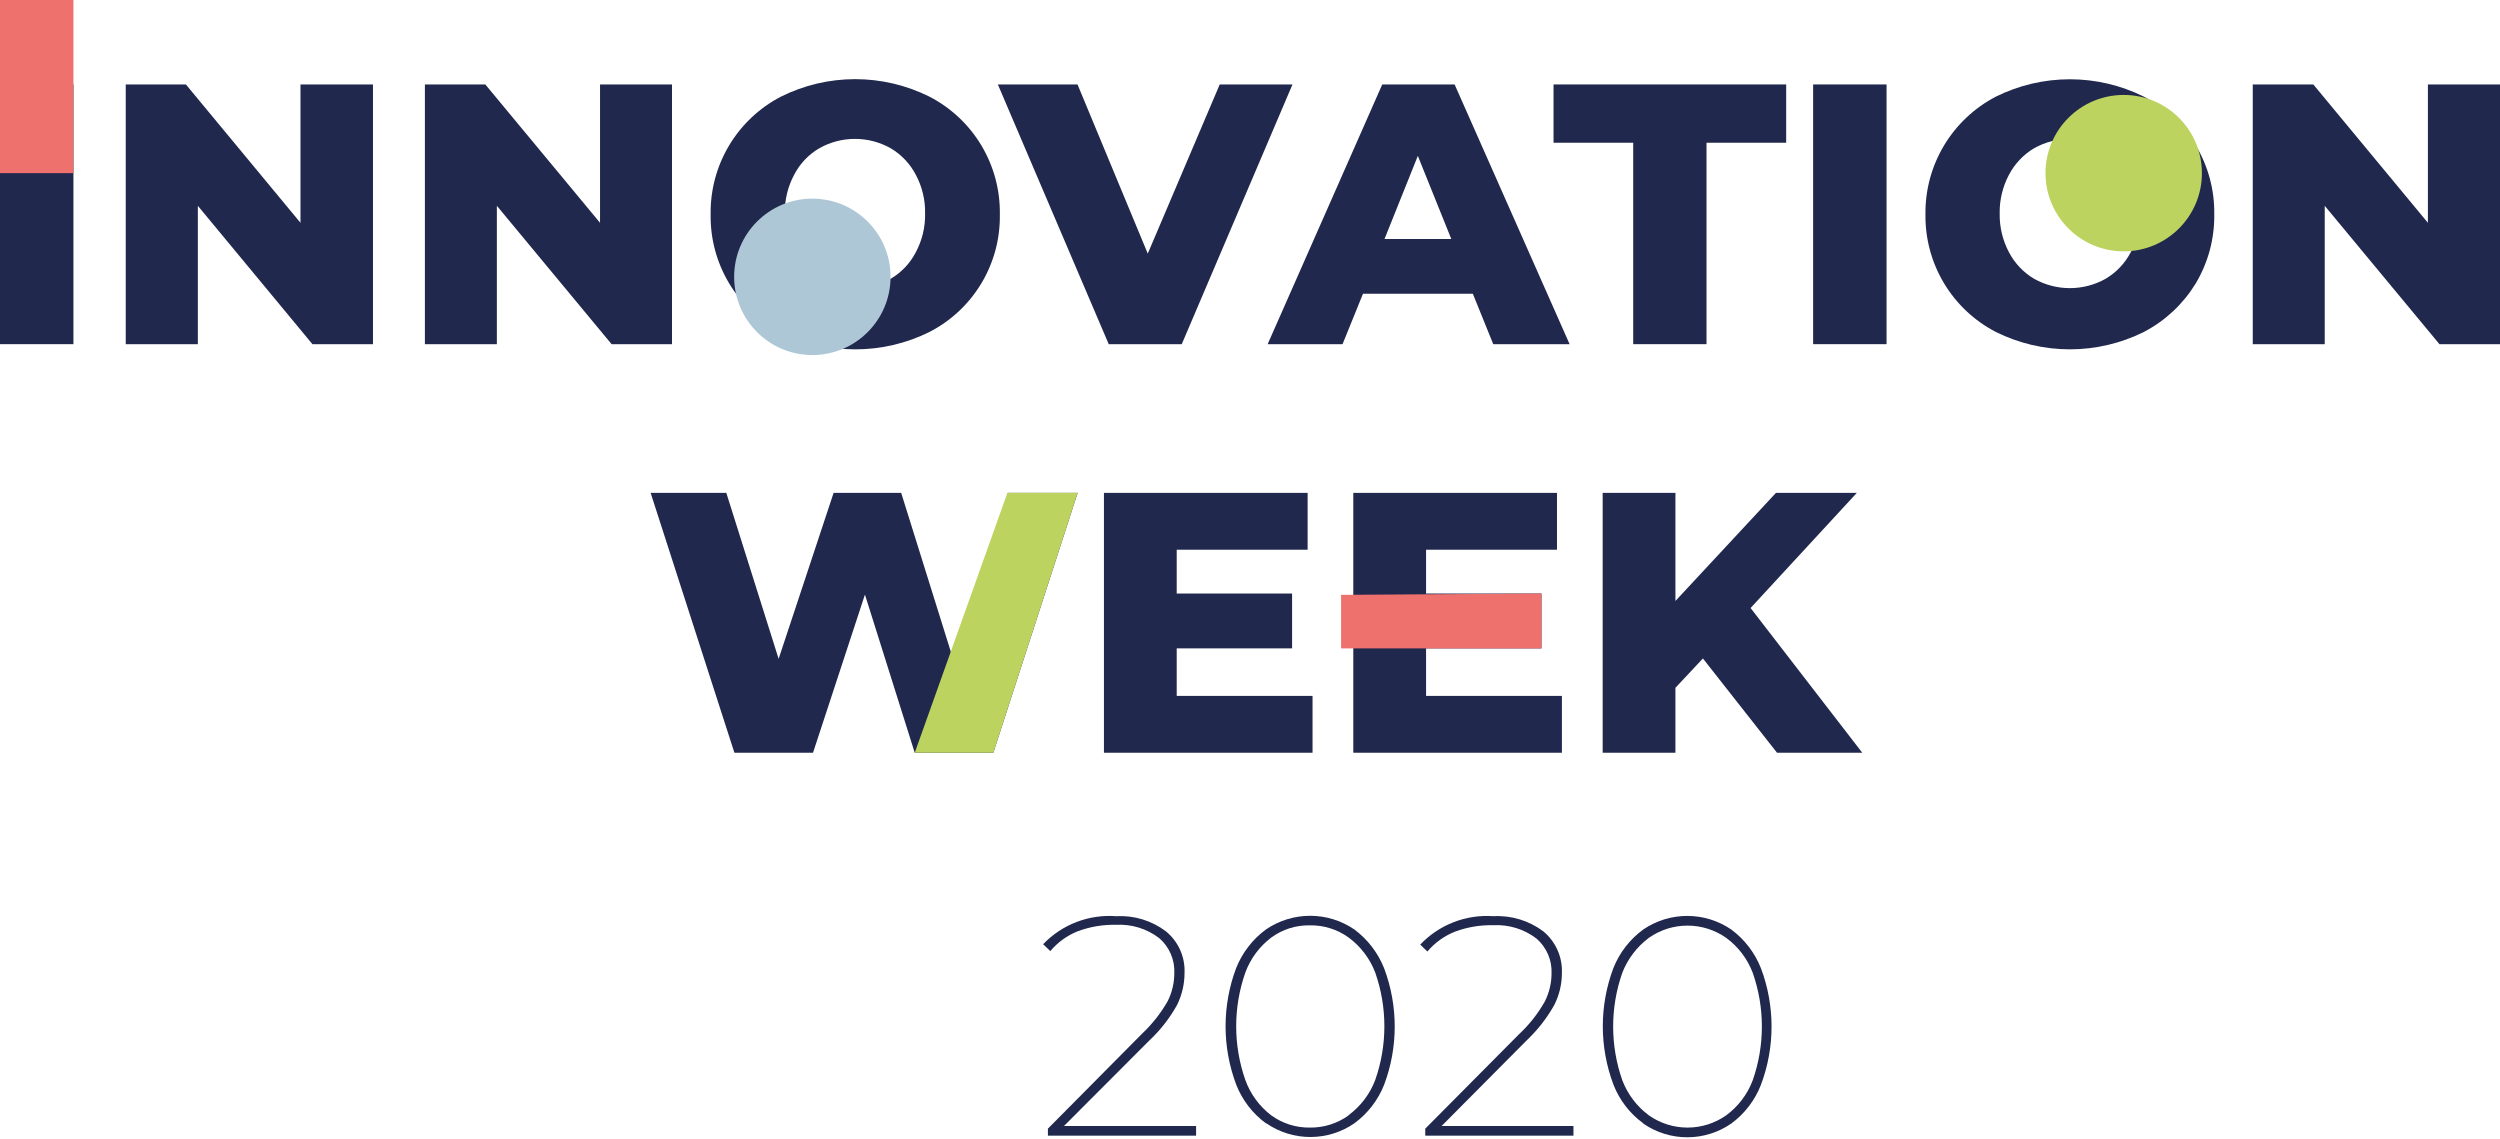
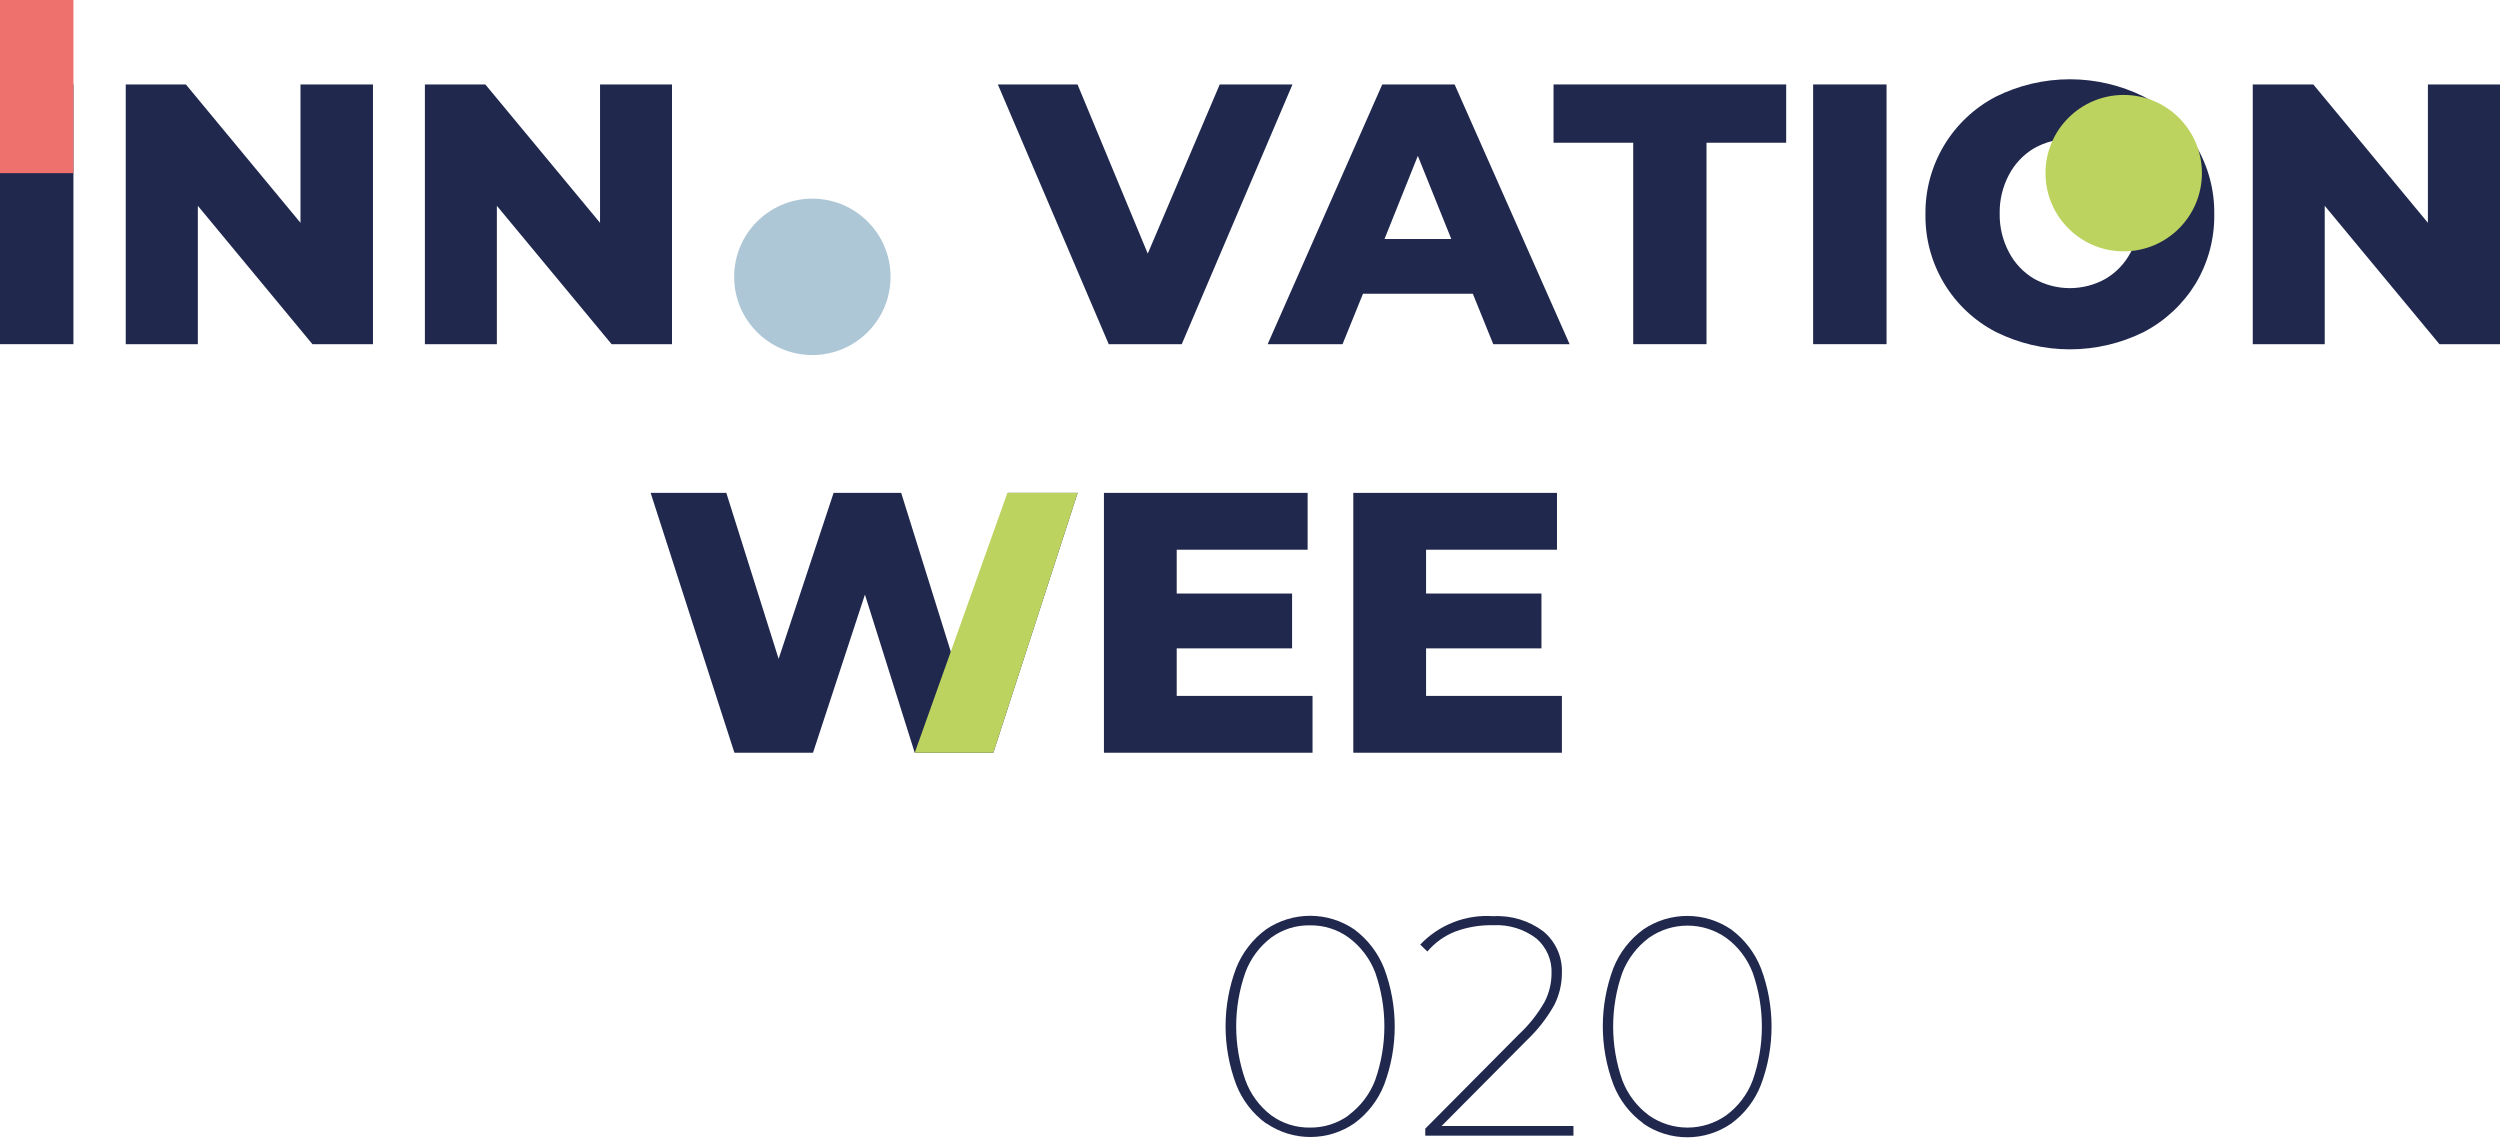
<svg xmlns="http://www.w3.org/2000/svg" width="700" height="319" viewBox="0 0 700 319" fill="none">
  <g clip-path="url(#clip0)">
-     <path d="M334.906 315.276V317.99H293.414V316.019L319.737 289.474C322.583 286.801 325.014 283.718 326.949 280.328C328.172 277.894 328.809 275.207 328.808 272.483C328.891 270.633 328.552 268.788 327.818 267.088C327.084 265.388 325.973 263.876 324.57 262.668C321.104 260.021 316.804 258.702 312.45 258.95C308.825 258.871 305.217 259.476 301.817 260.735C298.815 261.922 296.157 263.838 294.083 266.311L292.076 264.378C294.694 261.642 297.885 259.52 301.421 258.164C304.956 256.808 308.748 256.251 312.524 256.533C317.544 256.252 322.5 257.768 326.503 260.809C328.206 262.217 329.559 264 330.456 266.019C331.353 268.039 331.769 270.239 331.671 272.446C331.667 275.54 330.955 278.593 329.589 281.369C327.523 285.088 324.888 288.463 321.781 291.37L297.913 315.276H334.906Z" fill="#20284D" />
    <path d="M354.461 314.531C350.708 311.78 347.818 308.013 346.133 303.675C342.169 293.155 342.169 281.552 346.133 271.032C347.85 266.732 350.734 262.998 354.461 260.25C358.108 257.757 362.424 256.422 366.842 256.422C371.26 256.422 375.575 257.757 379.222 260.25C382.95 263.028 385.833 266.786 387.55 271.106C391.514 281.626 391.514 293.229 387.55 303.749C385.84 308.053 382.955 311.789 379.222 314.531C375.596 317.025 371.299 318.36 366.897 318.36C362.496 318.36 358.199 317.025 354.573 314.531H354.461ZM377.624 312.226C380.993 309.736 383.574 306.328 385.059 302.411C388.48 292.664 388.48 282.043 385.059 272.296C383.564 268.394 380.984 265.001 377.624 262.518C374.474 260.226 370.662 259.025 366.767 259.098C362.883 259.019 359.082 260.221 355.948 262.518C352.652 265.022 350.137 268.414 348.699 272.296C345.278 282.043 345.278 292.664 348.699 302.411C350.115 306.335 352.632 309.769 355.948 312.3C359.09 314.58 362.886 315.78 366.767 315.721C370.659 315.775 374.465 314.575 377.624 312.3V312.226Z" fill="#20284D" />
    <path d="M440.567 315.275V317.989H399.076V316.019L425.324 289.585C428.181 286.923 430.614 283.838 432.537 280.439C433.77 278.007 434.419 275.321 434.433 272.594C434.515 270.744 434.177 268.899 433.443 267.199C432.709 265.499 431.598 263.987 430.194 262.779C426.725 260.137 422.428 258.819 418.074 259.061C414.449 258.978 410.841 259.584 407.441 260.846C404.429 262.031 401.758 263.948 399.671 266.422L397.663 264.489C400.277 261.73 403.47 259.586 407.012 258.21C410.555 256.834 414.358 256.261 418.149 256.533C423.179 256.259 428.144 257.774 432.165 260.808C433.861 262.222 435.21 264.006 436.106 266.024C437.002 268.042 437.422 270.239 437.333 272.445C437.334 275.544 436.608 278.601 435.214 281.368C433.174 285.021 430.591 288.343 427.555 291.221L403.649 315.275H440.567Z" fill="#20284D" />
    <path d="M460.123 314.532C456.347 311.795 453.442 308.025 451.758 303.676C447.794 293.156 447.794 281.553 451.758 271.033C453.476 266.723 456.376 262.986 460.123 260.251C463.752 257.78 468.04 256.458 472.43 256.458C476.819 256.458 481.107 257.78 484.736 260.251C488.473 263.019 491.359 266.78 493.064 271.107C497.028 281.627 497.028 293.23 493.064 303.75C491.379 308.088 488.489 311.855 484.736 314.606C481.117 317.102 476.825 318.439 472.43 318.439C468.034 318.439 463.742 317.102 460.123 314.606V314.532ZM483.323 312.301C486.703 309.822 489.287 306.411 490.759 302.486C494.179 292.739 494.179 282.118 490.759 272.371C489.277 268.462 486.694 265.066 483.323 262.593C480.155 260.366 476.376 259.171 472.504 259.171C468.631 259.171 464.853 260.366 461.685 262.593C458.34 265.093 455.764 268.48 454.249 272.371C450.828 282.118 450.828 292.739 454.249 302.486C455.743 306.399 458.323 309.804 461.685 312.301C464.853 314.528 468.631 315.724 472.504 315.724C476.376 315.724 480.155 314.528 483.323 312.301Z" fill="#20284D" />
    <path d="M0 23.645H20.56V96.367H0V23.645Z" fill="#20284D" />
    <path d="M104.435 23.645V96.367H87.481L55.396 57.626V96.367H35.208V23.645H52.05L84.135 62.385V23.645H104.435Z" fill="#20284D" />
    <path d="M188.161 23.645V96.367H171.245L139.123 57.626V96.367H118.972V23.645H135.888L168.01 62.385V23.645H188.161Z" fill="#20284D" />
-     <path d="M218.648 92.947C212.627 89.833 207.596 85.099 204.121 79.279C200.647 73.459 198.866 66.784 198.98 60.007C198.879 53.232 200.665 46.563 204.138 40.745C207.612 34.928 212.636 30.192 218.648 27.067C225.107 23.84 232.228 22.16 239.449 22.16C246.67 22.16 253.791 23.84 260.25 27.067C266.275 30.18 271.311 34.912 274.792 40.732C278.273 46.551 280.061 53.227 279.955 60.007C280.074 66.79 278.292 73.471 274.809 79.293C271.327 85.114 266.283 89.844 260.25 92.947C253.81 96.15 246.716 97.817 239.523 97.817C232.331 97.817 225.236 96.15 218.796 92.947H218.648ZM249.357 78.076C252.37 76.318 254.82 73.739 256.421 70.64C258.207 67.305 259.103 63.566 259.024 59.784C259.103 56.002 258.207 52.263 256.421 48.928C254.81 45.836 252.362 43.259 249.357 41.492C246.314 39.785 242.883 38.889 239.393 38.889C235.904 38.889 232.473 39.785 229.429 41.492C226.416 43.249 223.966 45.829 222.365 48.928C220.579 52.263 219.683 56.002 219.763 59.784C219.683 63.566 220.579 67.305 222.365 70.64C223.954 73.748 226.407 76.33 229.429 78.076C232.473 79.782 235.904 80.678 239.393 80.678C242.883 80.678 246.314 79.782 249.357 78.076V78.076Z" fill="#20284D" />
    <path d="M361.897 23.645L330.89 96.367H310.442L279.397 23.645H301.705L321.372 71.011L341.523 23.645H361.897Z" fill="#20284D" />
    <path d="M412.386 82.239H381.639L375.914 96.367H354.945L387.03 23.645H407.292L439.489 96.367H418.111L412.386 82.239ZM406.363 66.921L396.994 43.647L387.662 66.921H406.363Z" fill="#20284D" />
    <path d="M457.298 39.967H434.99V23.645H500.128V39.967H477.82V96.367H457.298V39.967Z" fill="#20284D" />
    <path d="M507.675 23.645H528.235V96.367H507.675V23.645Z" fill="#20284D" />
    <path d="M558.833 92.946C552.814 89.827 547.782 85.093 544.302 79.275C540.822 73.457 539.03 66.785 539.128 60.006C539.043 53.23 540.84 46.563 544.319 40.747C547.798 34.932 552.822 30.196 558.833 27.066C565.273 23.863 572.367 22.196 579.56 22.196C586.752 22.196 593.847 23.863 600.287 27.066C606.243 30.186 611.241 34.863 614.749 40.599C618.279 46.45 620.095 53.174 619.992 60.006C620.09 66.849 618.274 73.584 614.749 79.451C611.236 85.173 606.238 89.836 600.287 92.946C593.847 96.149 586.752 97.816 579.56 97.816C572.367 97.816 565.273 96.149 558.833 92.946V92.946ZM589.542 78.075C592.548 76.308 594.995 73.731 596.606 70.639C598.38 67.299 599.275 63.564 599.209 59.783C599.275 56.002 598.38 52.267 596.606 48.927C594.984 45.843 592.539 43.269 589.542 41.491C586.492 39.785 583.055 38.889 579.56 38.889C576.065 38.889 572.628 39.785 569.577 41.491C566.581 43.269 564.136 45.843 562.513 48.927C560.74 52.267 559.844 56.002 559.911 59.783C559.844 63.564 560.74 67.299 562.513 70.639C564.124 73.731 566.572 76.308 569.577 78.075C572.628 79.781 576.065 80.677 579.56 80.677C583.055 80.677 586.492 79.781 589.542 78.075Z" fill="#20284D" />
    <path d="M700 23.645V96.367H683.046L650.924 57.626V96.367H630.773V23.645H647.726L679.812 62.385V23.645H700Z" fill="#20284D" />
    <path d="M301.742 138.007L278.134 210.766H256.124L242.182 166.486L227.645 210.766H205.635L182.176 138.007H203.367L218.016 184.481L233.408 138.007H252.332L266.98 184.89L282.223 138.007H301.742Z" fill="#20284D" />
    <path d="M367.511 194.853V210.766H309.103V138.007H366.135V153.92H329.477V166.189H361.785V181.544H329.477V194.853H367.511Z" fill="#20284D" />
    <path d="M437.332 194.853V210.766H378.925V138.007H435.957V153.92H399.299V166.189H431.607V181.544H399.299V194.853H437.332Z" fill="#20284D" />
-     <path d="M476.816 184.369L469.12 192.586V210.766H448.746V138.007H469.12V168.271L497.265 138.007H519.906L490.163 170.241L521.431 210.766H497.562L476.816 184.369Z" fill="#20284D" />
    <path d="M594.636 70.379C606.73 70.379 616.534 60.575 616.534 48.481C616.534 36.387 606.73 26.582 594.636 26.582C582.542 26.582 572.738 36.387 572.738 48.481C572.738 60.575 582.542 70.379 594.636 70.379Z" fill="#BCD35F" />
    <path d="M227.459 99.416C239.553 99.416 249.358 89.611 249.358 77.517C249.358 65.423 239.553 55.619 227.459 55.619C215.365 55.619 205.561 65.423 205.561 77.517C205.561 89.611 215.365 99.416 227.459 99.416Z" fill="#AEC7D6" />
    <path d="M20.56 0H0V48.481H20.56V0Z" fill="#EE716E" />
    <path d="M282.074 138.007L256.124 210.766H278.133L301.742 138.007H282.074Z" fill="#BCD35F" />
-     <path d="M431.607 166.189V181.544H375.505V166.561L431.607 166.189Z" fill="#EE716E" />
  </g>
  <defs>
    <clipPath id="clip0">
      <rect width="700" height="318.361" fill="white" />
    </clipPath>
  </defs>
</svg>